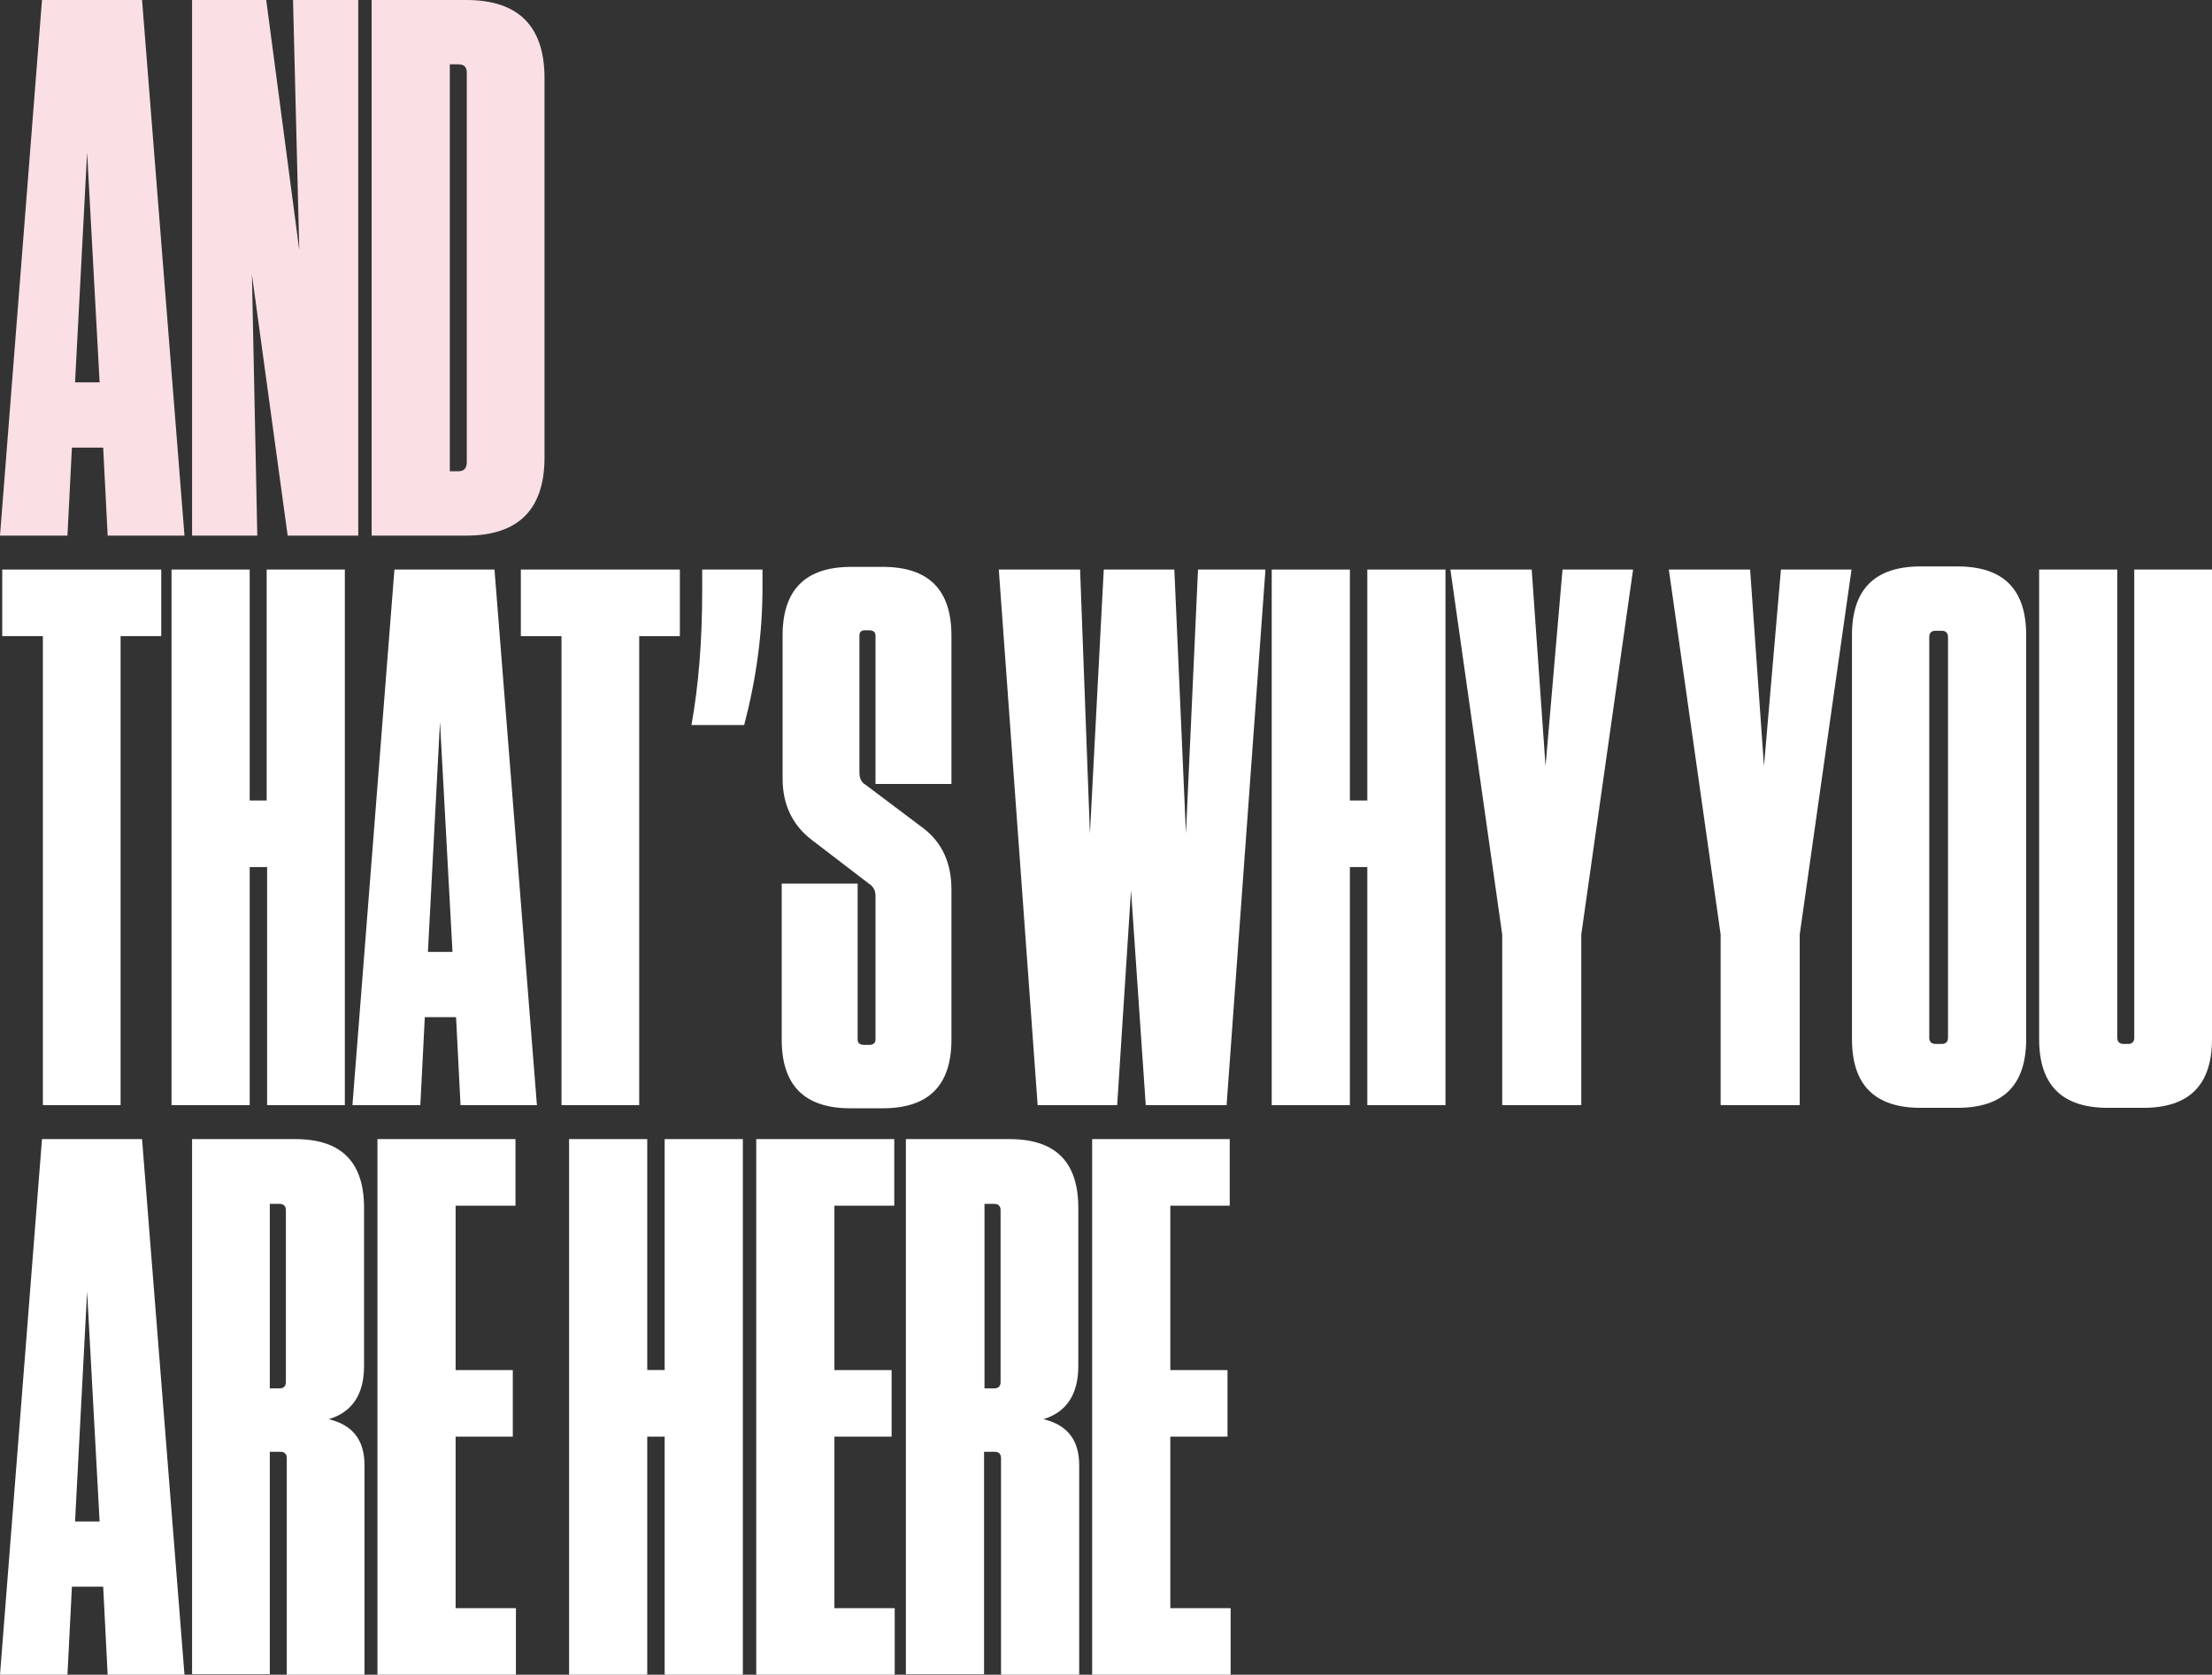
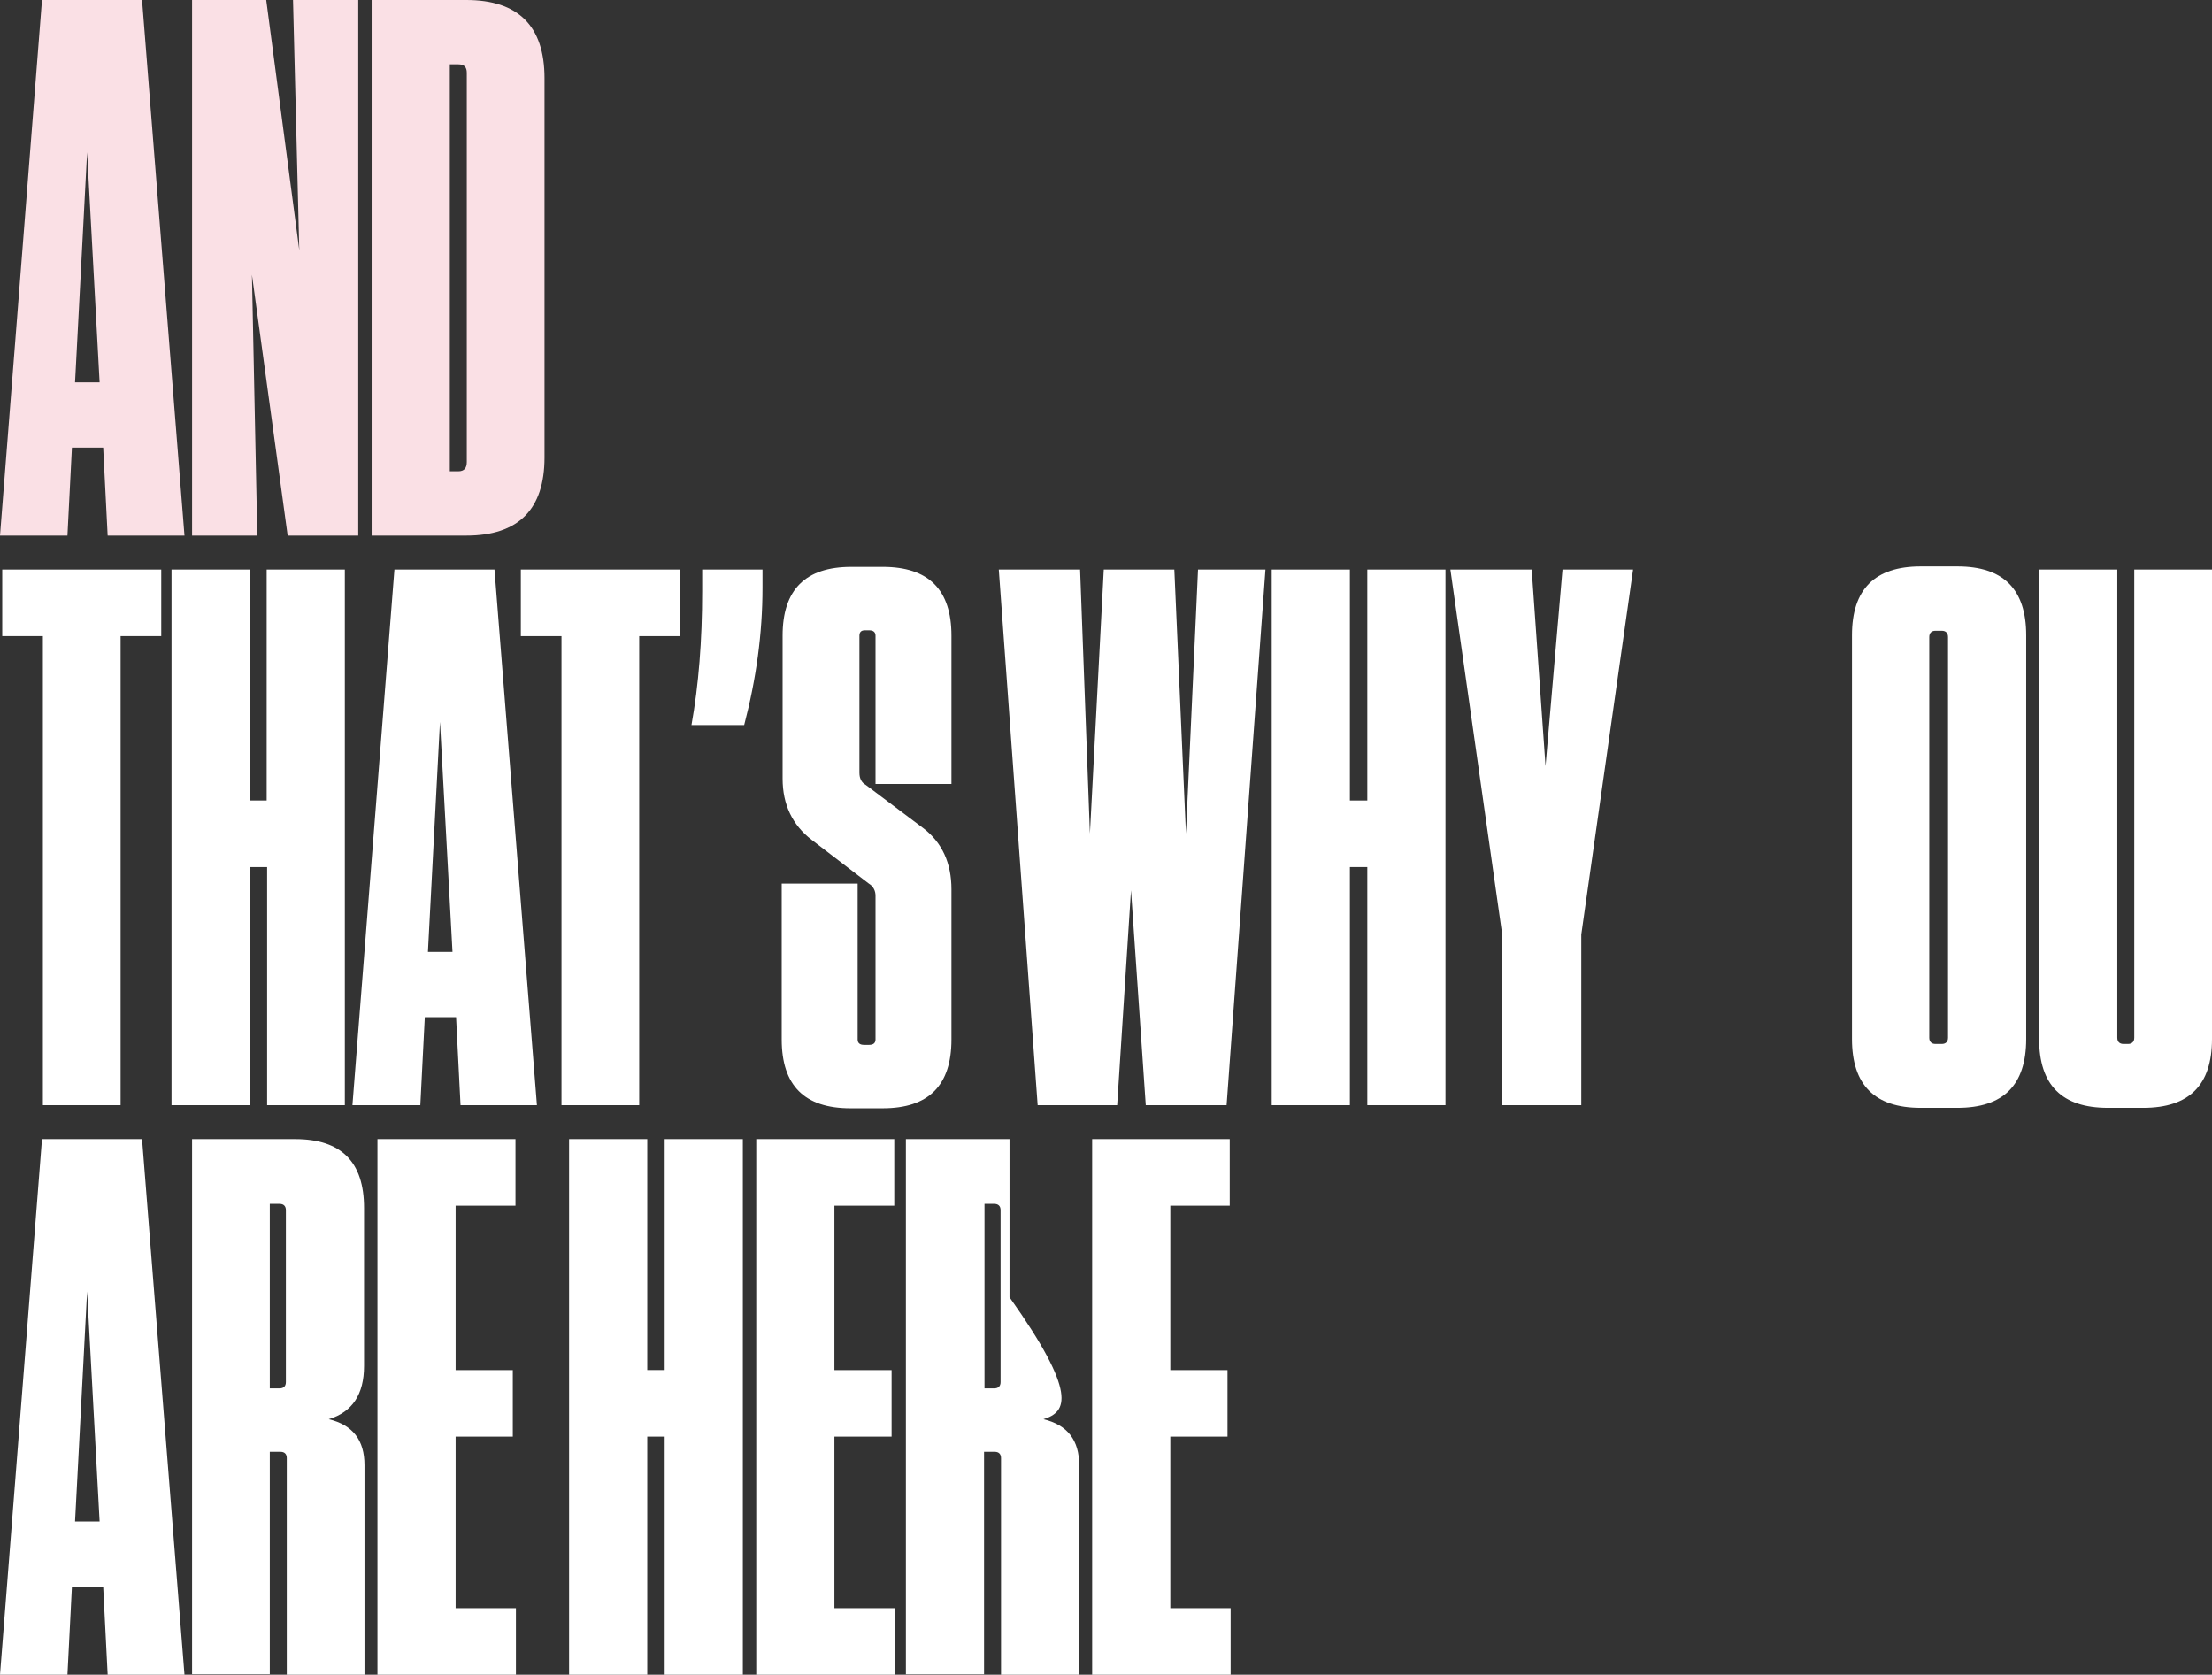
<svg xmlns="http://www.w3.org/2000/svg" version="1.1" id="レイヤー_1" x="0px" y="0px" viewBox="0 0 495.2 374.9" style="enable-background:new 0 0 495.2 374.9;" xml:space="preserve">
  <rect x="0" y="0" width="495.2" height="374.9" fill="#333333" stroke="none" />
  <style type="text/css">
	.st0{fill:#FAE0E5;}
	.st1{fill:#FFFFFF;}
</style>
  <g>
    <path class="st0" d="M41.3,119.9H24.1l-1-19.7h-7l-1,19.7H0L9.4,0h22.4L41.3,119.9z M19.5,34.1l-2.7,51.5h5.5L19.5,34.1z" />
    <path class="st0" d="M80.1,119.9H64.4l-8-58.4l1.2,58.4H43V0h16.6L67,56L65.6,0h14.6V119.9z" />
    <path class="st0" d="M83.2,119.9V0h21.2c11.6,0,17.5,5.8,17.5,17.5v84.9c0,11.6-5.8,17.5-17.5,17.5H83.2z M100.7,14.4v91.1h1.9   c1.3,0,1.9-0.7,1.9-2.1V16.3c0-1.3-0.6-1.9-1.9-1.9H100.7z" />
    <path class="st1" d="M27.1,247.4H9.6v-105H0.5v-14.9h35.6v14.9h-9.1V247.4z" />
    <path class="st1" d="M55.8,179.2h3.9v-51.7h17.5v119.9H59.8v-53.3h-3.9v53.3H38.4V127.5h17.5V179.2z" />
    <path class="st1" d="M120.2,247.4h-17.1l-1-19.7h-7l-1,19.7H78.9l9.4-119.9h22.4L120.2,247.4z M98.5,161.6l-2.7,51.5h5.5   L98.5,161.6z" />
    <path class="st1" d="M143.2,247.4h-17.5v-105h-9.1v-14.9h35.6v14.9h-9.1V247.4z" />
    <path class="st1" d="M170.7,127.5v4.1c0,10.2-1.4,20.4-4.1,30.7h-11.8c1.6-8.9,2.4-18.9,2.4-30v-4.8H170.7z" />
    <path class="st1" d="M206.7,185.4c4.2,3.2,6.3,7.8,6.3,13.7v33.6c0,10.3-5.1,15.4-15.4,15.4h-7.2c-10.3,0-15.4-5.1-15.4-15.4v-34.9   h17v34.9c0,0.8,0.5,1.2,1.4,1.2h1.2c0.9,0,1.4-0.4,1.4-1.2v-32.2c0-1.1-0.5-2.1-1.5-2.7l-12.8-9.8c-4.3-3.3-6.5-7.9-6.5-13.7v-32   c0-10.3,5.1-15.4,15.4-15.4h7c10.3,0,15.4,5.1,15.4,15.4v33.2h-17v-33.2c0-0.8-0.5-1.2-1.4-1.2h-1c-0.8,0-1.2,0.4-1.2,1.2v30.7   c0,1.3,0.5,2.2,1.4,2.7L206.7,185.4z" />
    <path class="st1" d="M256.5,247.4l-3.3-48.1l-3.1,48.1h-17.8l-8.7-119.9h18.2l2.2,59.1l3.1-59.1h15.8l2.6,59.1l2.7-59.1h15.1   l-8.7,119.9H256.5z" />
    <path class="st1" d="M302.2,179.2h3.9v-51.7h17.5v119.9h-17.5v-53.3h-3.9v53.3h-17.5V127.5h17.5V179.2z" />
    <path class="st1" d="M353.8,247.4h-17.5v-38.2l-11.6-81.7h18.2l3.1,44l3.8-44h15.8l-11.6,81.7V247.4z" />
-     <path class="st1" d="M402.7,247.4h-17.5v-38.2l-11.6-81.7h18.2l3.1,44l3.8-44h15.8l-11.6,81.7V247.4z" />
    <path class="st1" d="M453.6,232.6c0,10.3-5.1,15.4-15.4,15.4H430c-10.3,0-15.4-5.1-15.4-15.4v-90.4c0-10.3,5.1-15.4,15.4-15.4h8.2   c10.3,0,15.4,5.1,15.4,15.4V232.6z M436.1,142.6c0-0.9-0.5-1.4-1.4-1.4h-1.4c-0.9,0-1.4,0.5-1.4,1.4v89.7c0,0.9,0.5,1.4,1.4,1.4   h1.4c0.9,0,1.4-0.5,1.4-1.4V142.6z" />
    <path class="st1" d="M495.2,127.5v105.1c0,10.3-5.1,15.4-15.4,15.4h-7.9c-10.3,0-15.4-5.1-15.4-15.4V127.5H474v104.8   c0,0.9,0.5,1.4,1.4,1.4h1c0.9,0,1.4-0.5,1.4-1.4V127.5H495.2z" />
    <path class="st1" d="M41.3,374.9H24.1l-1-19.7h-7l-1,19.7H0L9.4,255h22.4L41.3,374.9z M19.5,289.1l-2.7,51.5h5.5L19.5,289.1z" />
    <path class="st1" d="M73.6,317.7c5.4,1.3,8,4.7,8,10.3v46.9H64.2v-48.5c0-0.9-0.5-1.4-1.4-1.4h-2.4v49.8H43V255h23.1   c10.3,0,15.4,5.1,15.4,15.4v35.4C81.5,312.1,78.9,316.1,73.6,317.7z M64,270.9c0-0.9-0.5-1.4-1.4-1.4h-2.2v41.3h2.2   c0.9,0,1.4-0.5,1.4-1.4V270.9z" />
    <path class="st1" d="M84.6,255h30.8v14.9h-13.4v36.8h12.8v14.9h-12.8V360h13.5v14.9h-31V255z" />
    <path class="st1" d="M144.9,306.7h3.9V255h17.5v119.9h-17.5v-53.3h-3.9v53.3h-17.5V255h17.5V306.7z" />
    <path class="st1" d="M169.4,255h30.8v14.9h-13.4v36.8h12.8v14.9h-12.8V360h13.5v14.9h-31V255z" />
-     <path class="st1" d="M233.6,317.7c5.4,1.3,8,4.7,8,10.3v46.9h-17.5v-48.5c0-0.9-0.5-1.4-1.4-1.4h-2.4v49.8h-17.5V255H226   c10.3,0,15.4,5.1,15.4,15.4v35.4C241.4,312.1,238.8,316.1,233.6,317.7z M224,270.9c0-0.9-0.5-1.4-1.4-1.4h-2.2v41.3h2.2   c0.9,0,1.4-0.5,1.4-1.4V270.9z" />
+     <path class="st1" d="M233.6,317.7c5.4,1.3,8,4.7,8,10.3v46.9h-17.5v-48.5c0-0.9-0.5-1.4-1.4-1.4h-2.4v49.8h-17.5V255H226   v35.4C241.4,312.1,238.8,316.1,233.6,317.7z M224,270.9c0-0.9-0.5-1.4-1.4-1.4h-2.2v41.3h2.2   c0.9,0,1.4-0.5,1.4-1.4V270.9z" />
    <path class="st1" d="M244.5,255h30.8v14.9H262v36.8h12.8v14.9H262V360h13.5v14.9h-31V255z" />
  </g>
</svg>